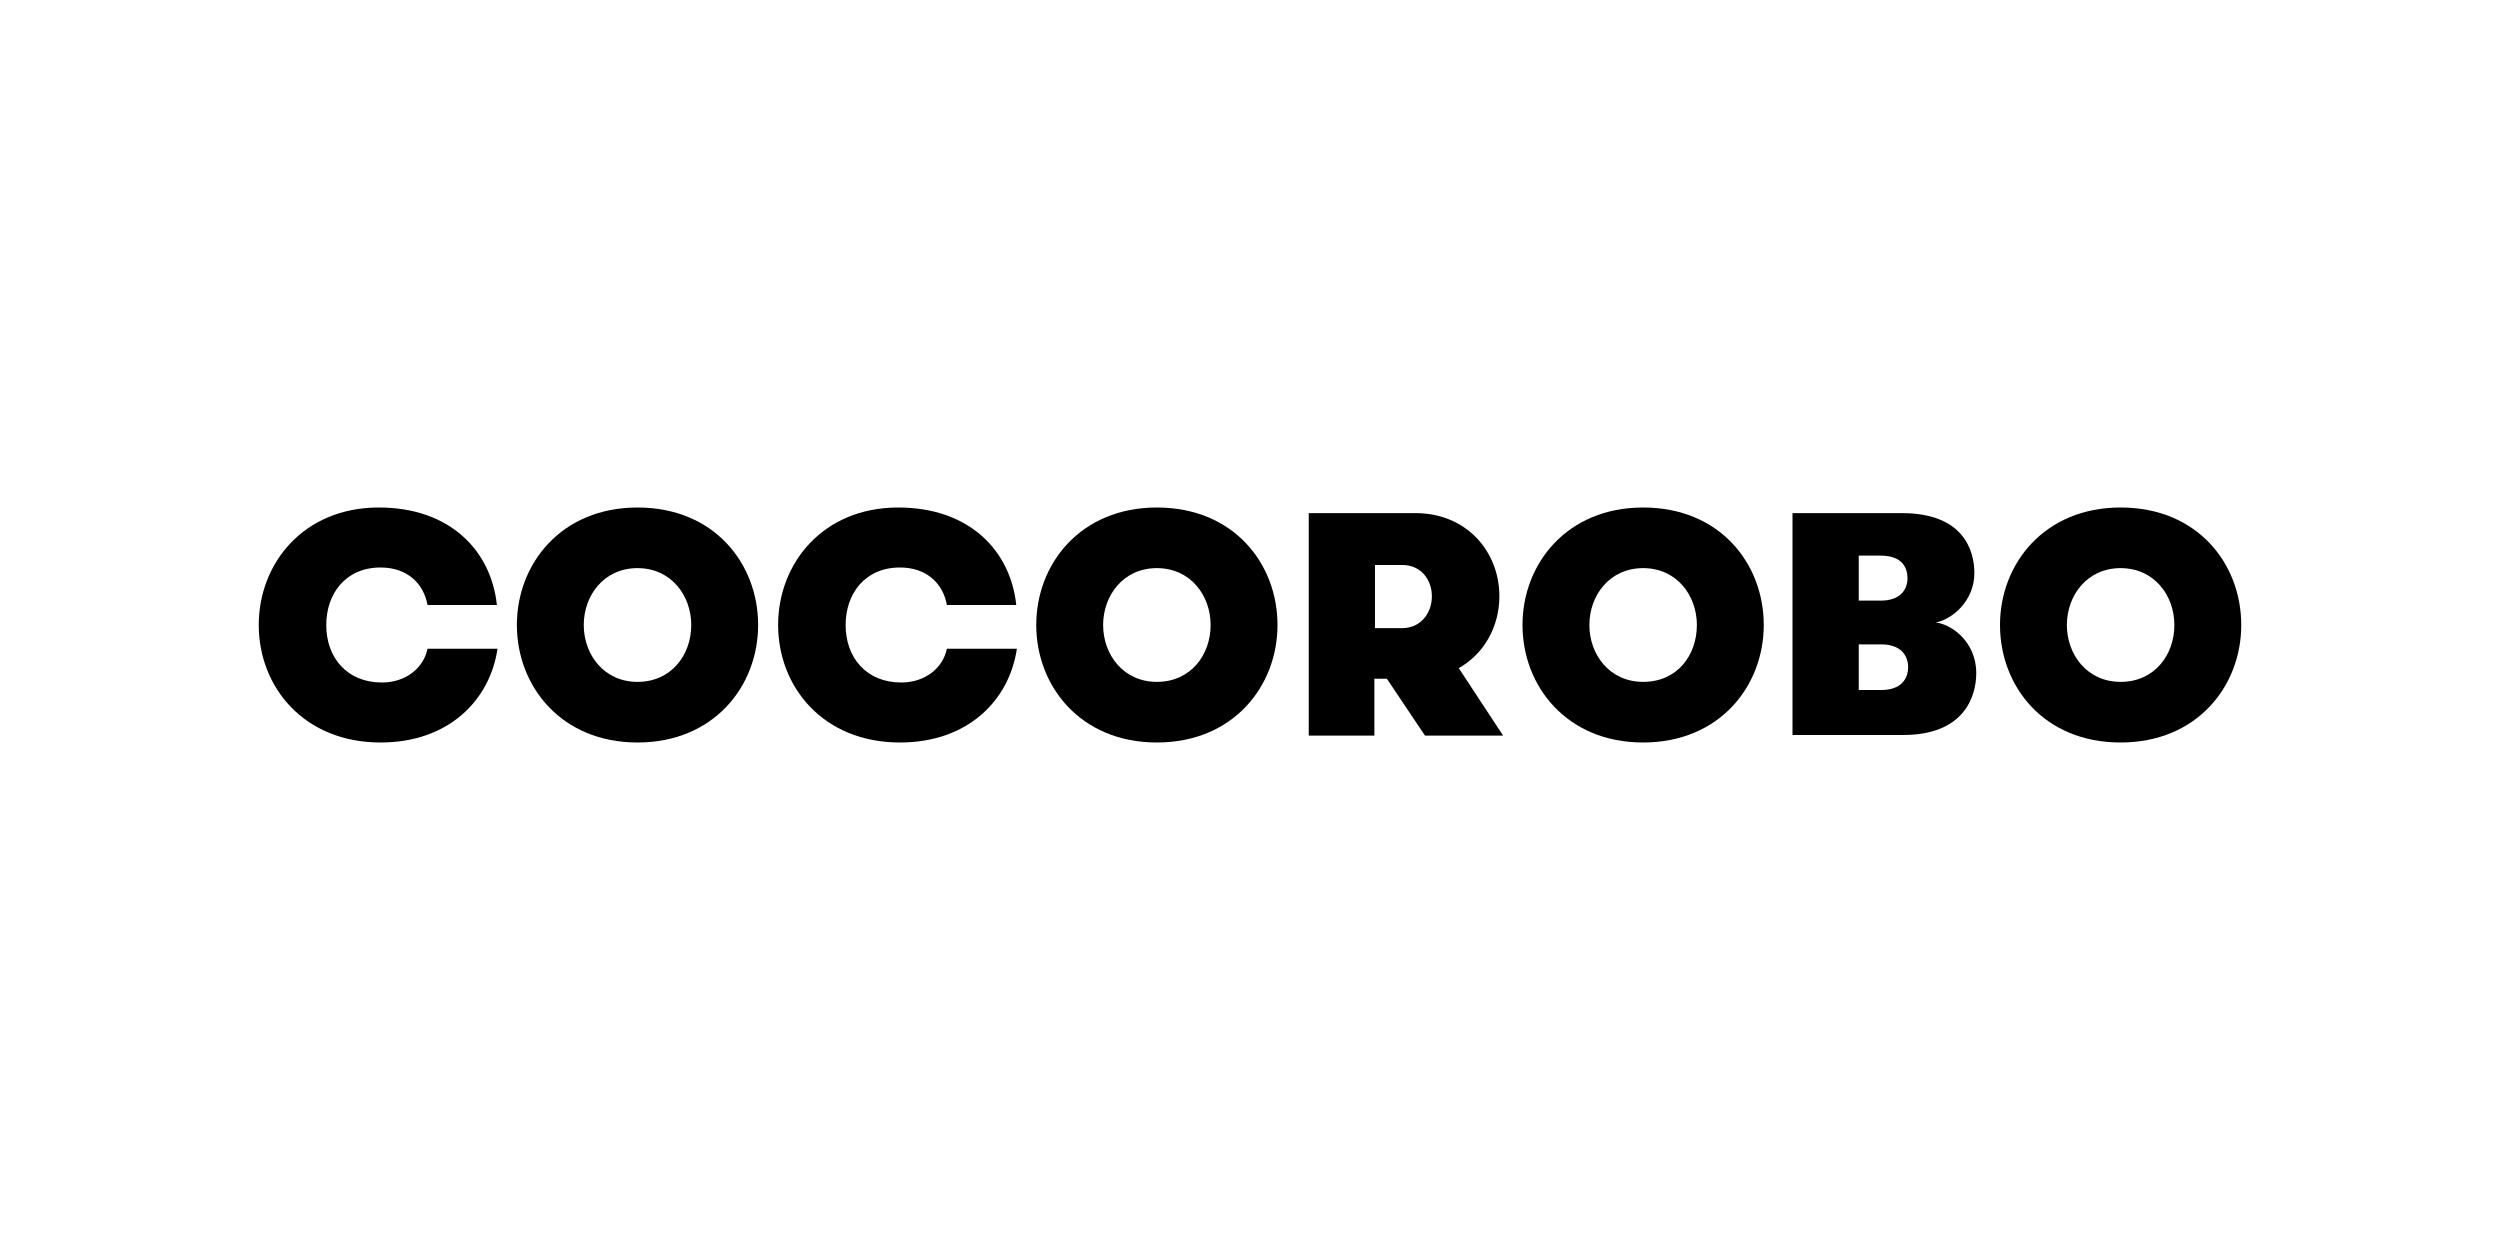
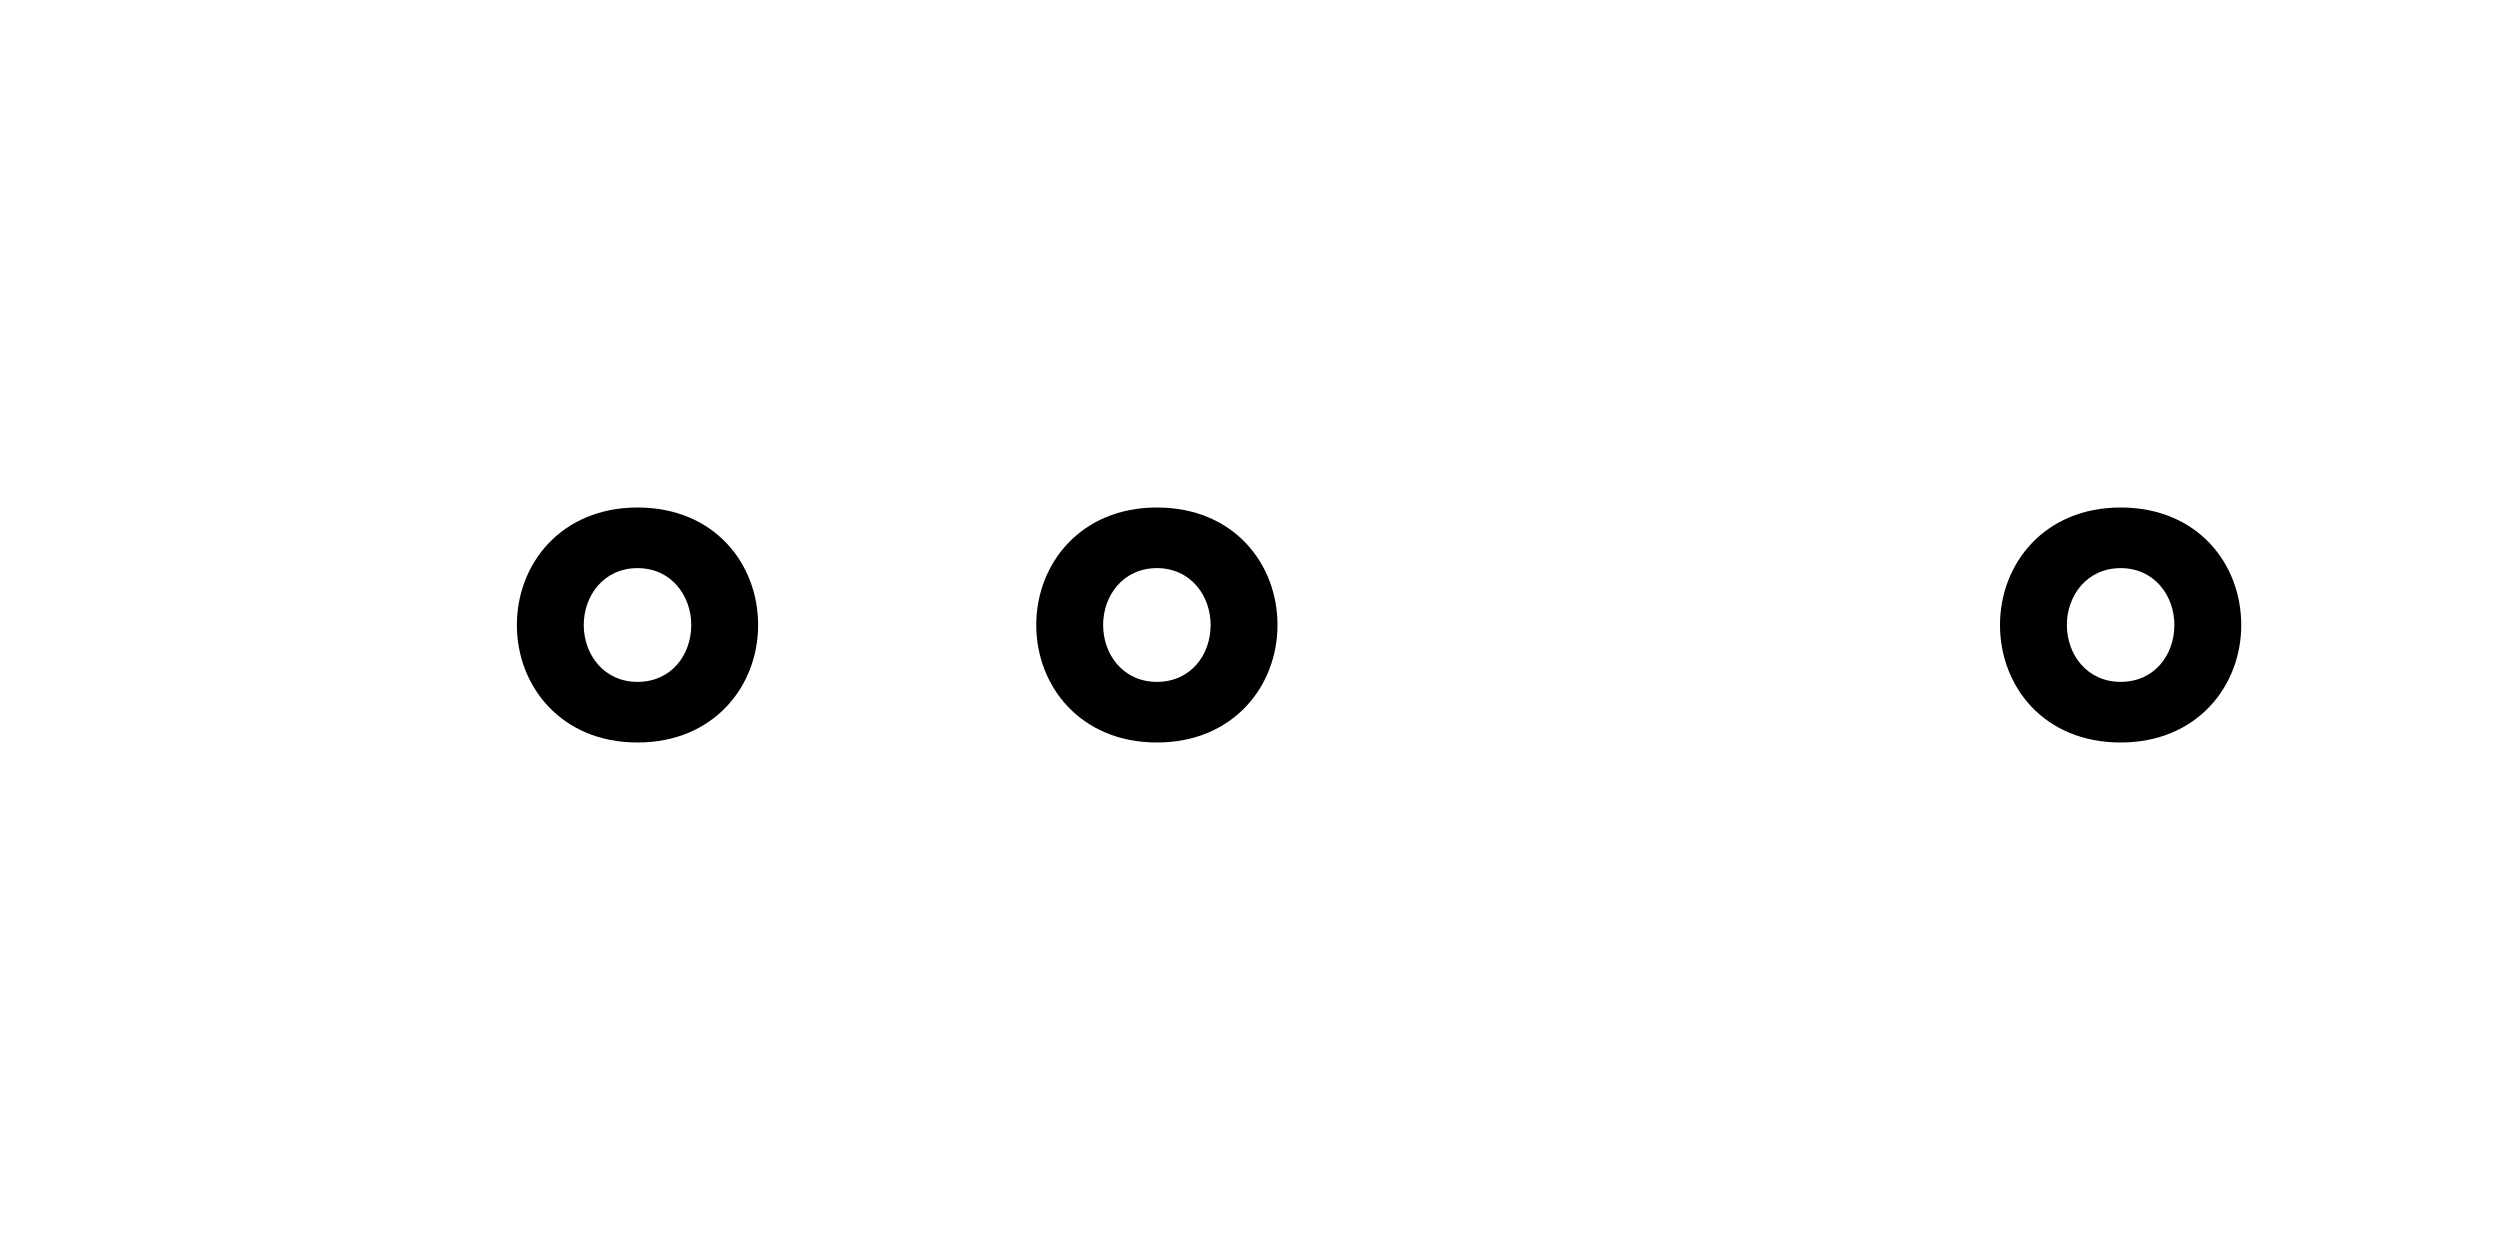
<svg xmlns="http://www.w3.org/2000/svg" version="1.1" id="Layer_1" x="0px" y="0px" viewBox="100 0 400 200" style="enable-background:new 100 0 400 200;" xml:space="preserve">
  <g id="XMLID_556_">
-     <path id="XMLID_578_" d="M179.6,103.8c-1.2,8.2-7.8,15-18.7,15c-12.3,0-19.5-8.9-19.5-18.8s7.2-18.8,19.2-18.8   c11.5,0,18,7,18.9,15.6h-11.1c-0.6-3.4-3.2-6-7.5-6c-5.7,0-8.7,4.3-8.7,9.2c0,5.2,3.3,9.2,8.9,9.2c3.9,0,6.7-2.4,7.3-5.4   L179.6,103.8L179.6,103.8z" />
    <path id="XMLID_575_" d="M182.7,100c0-9.8,7.1-18.8,19.3-18.8c12.3,0,19.3,9,19.3,18.8s-7.1,18.8-19.3,18.8   C189.8,118.8,182.7,109.8,182.7,100z M210.6,100c0-4.7-3.2-9.1-8.6-9.1c-5.4,0-8.6,4.4-8.6,9.1s3.2,9.1,8.6,9.1   C207.4,109.1,210.6,104.8,210.6,100z" />
-     <path id="XMLID_573_" d="M262.7,103.8c-1.2,8.2-7.8,15-18.7,15c-12.3,0-19.5-8.9-19.5-18.8s7.2-18.8,19.2-18.8   c11.5,0,18,7,18.9,15.6h-11.1c-0.6-3.4-3.2-6-7.5-6c-5.7,0-8.7,4.3-8.7,9.2c0,5.2,3.3,9.2,8.9,9.2c3.9,0,6.7-2.4,7.3-5.4   C251.5,103.8,262.7,103.8,262.7,103.8z" />
    <path id="XMLID_570_" d="M265.8,100c0-9.8,7.1-18.8,19.3-18.8c12.3,0,19.3,9,19.3,18.8s-7.1,18.8-19.3,18.8S265.8,109.8,265.8,100z    M293.7,100c0-4.7-3.2-9.1-8.6-9.1s-8.6,4.4-8.6,9.1s3.2,9.1,8.6,9.1S293.7,104.8,293.7,100z" />
-     <path id="XMLID_567_" d="M309.4,82.1h17.1c8.1,0,13.4,6.1,13.4,13.3c0,4.8-2.4,9.2-6.5,11.5l7.1,10.8H328l-6.1-9.1h-2v9.1h-10.5   V82.1z M329.1,95.4c0-2.7-1.8-5-4.7-5H320v10.1h4.4C327.2,100.5,329.1,98.2,329.1,95.4z" />
-     <path id="XMLID_564_" d="M343.6,100c0-9.8,7.1-18.8,19.3-18.8c12.3,0,19.3,9,19.3,18.8s-7.1,18.8-19.3,18.8S343.6,109.8,343.6,100z    M371.5,100c0-4.7-3.2-9.1-8.6-9.1s-8.6,4.4-8.6,9.1s3.2,9.1,8.6,9.1C368.4,109.1,371.5,104.8,371.5,100z" />
-     <path id="XMLID_560_" d="M386.8,82.1h17.5c9.8,0,11.6,5.9,11.6,9.6c0,4.4-3.5,7.4-6.2,7.9c2.3,0.2,6.5,2.9,6.5,8.1   c0,3.7-1.9,9.9-11.7,9.9h-17.7L386.8,82.1L386.8,82.1z M400.9,96.1c3.2,0,4.3-1.8,4.3-3.6c0-1.5-0.7-3.6-4.3-3.6h-3.5v7.2H400.9   L400.9,96.1z M397.4,103.1v7.3h3.6c3.2,0,4.3-1.8,4.3-3.7c0-1.4-0.8-3.6-4.3-3.6C401,103.1,397.4,103.1,397.4,103.1z" />
    <path id="XMLID_557_" d="M420,100c0-9.8,7.1-18.8,19.3-18.8c12.3,0,19.3,9,19.3,18.8s-7.1,18.8-19.3,18.8   C427,118.8,420,109.8,420,100z M447.9,100c0-4.7-3.2-9.1-8.6-9.1s-8.6,4.4-8.6,9.1s3.2,9.1,8.6,9.1S447.9,104.8,447.9,100z" />
  </g>
</svg>